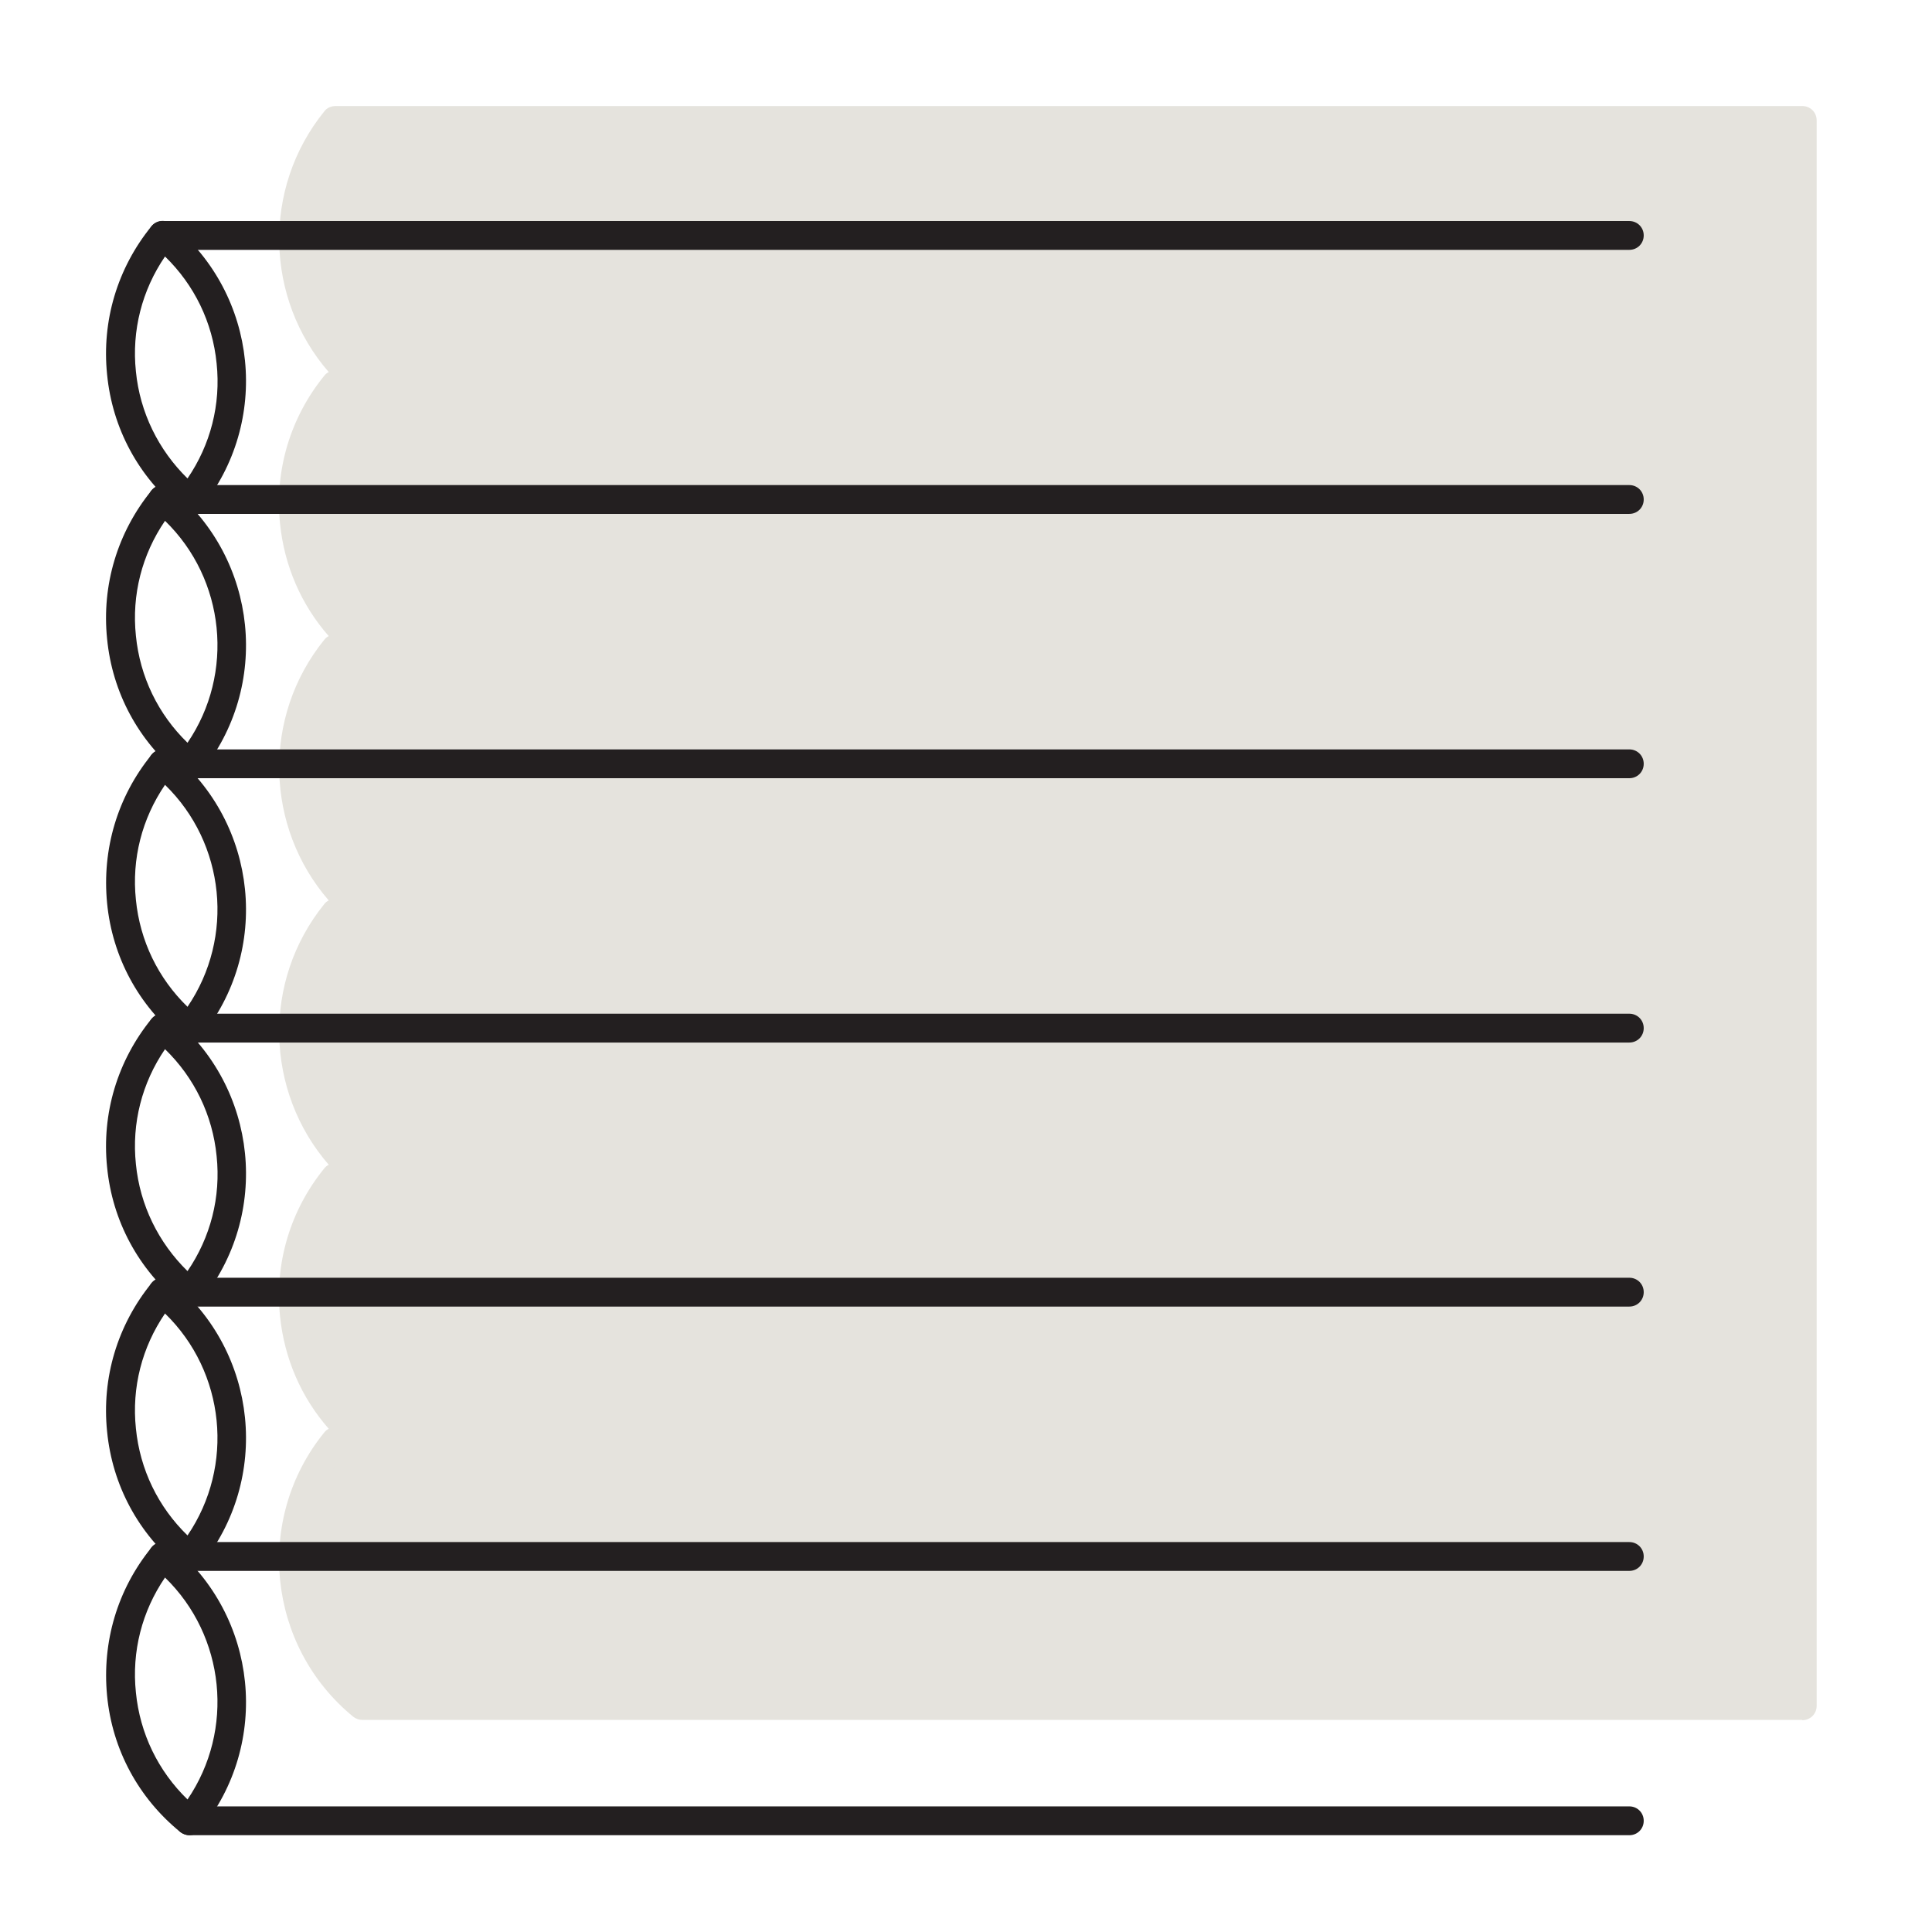
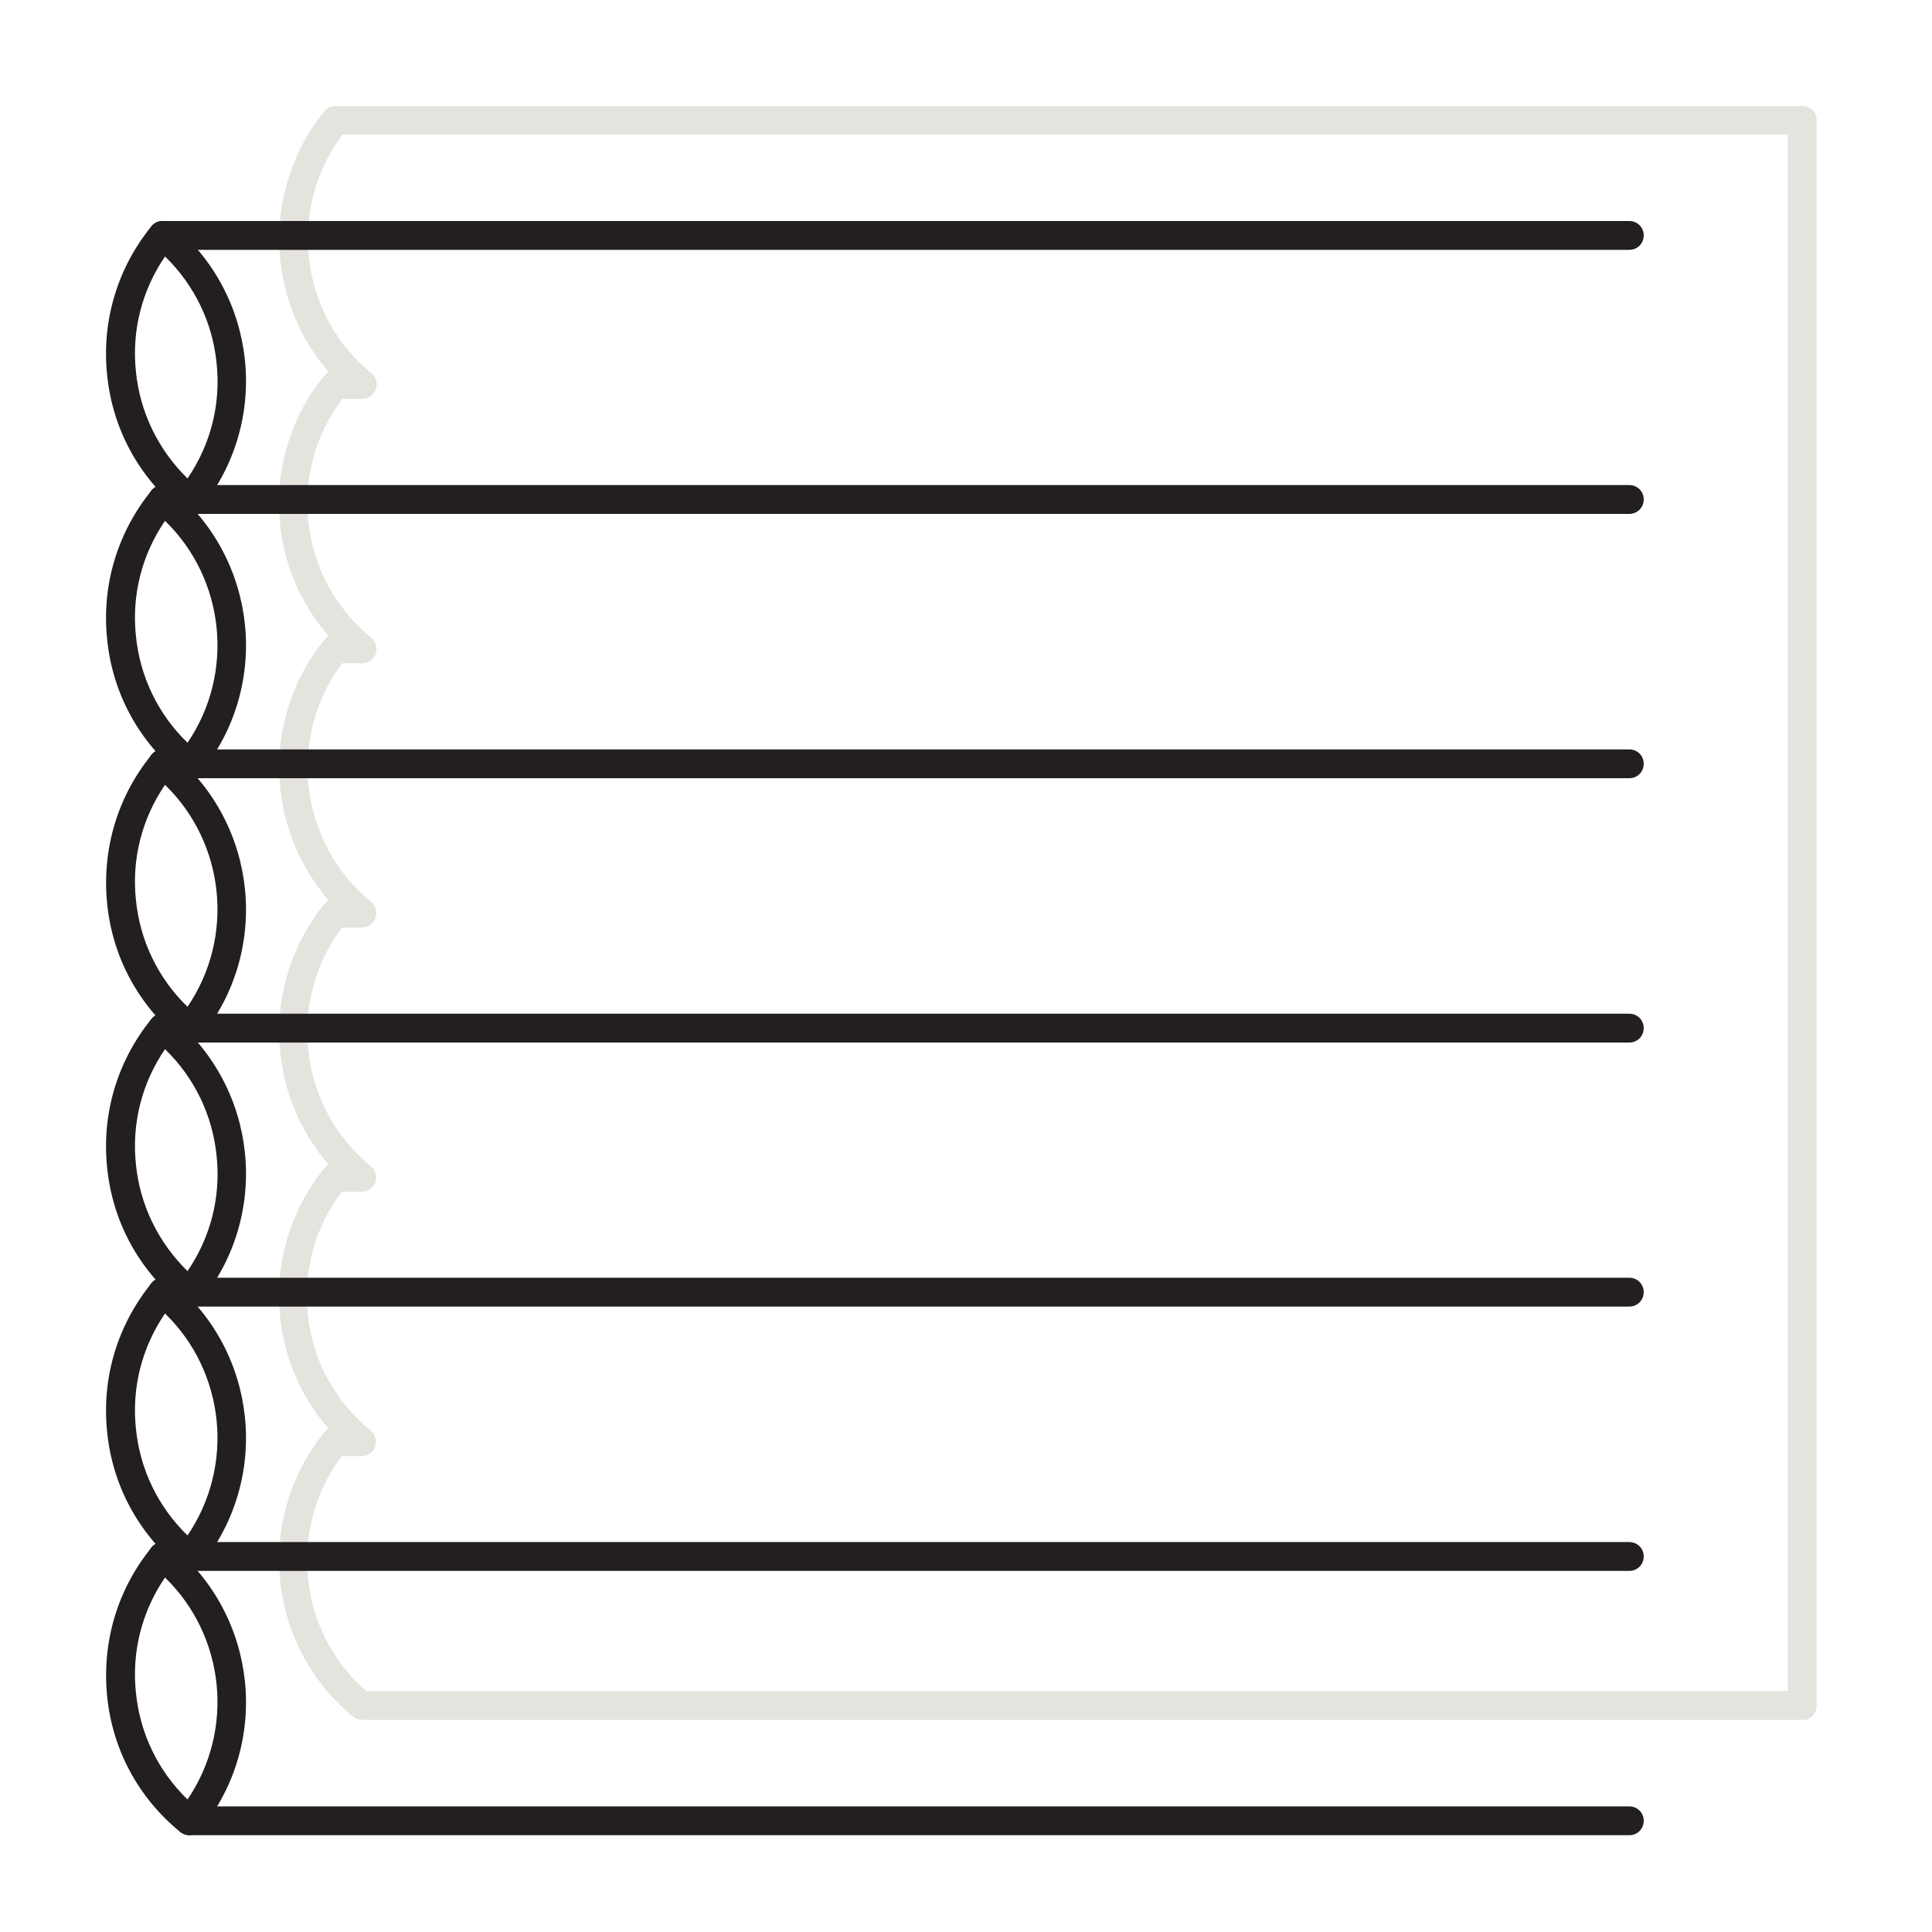
<svg xmlns="http://www.w3.org/2000/svg" width="164" height="164" viewBox="0 0 164 164" fill="none">
-   <path d="M152.987 10.175V144.749H30.769C23.942 139.17 22.939 129.138 28.493 122.312H30.769C23.942 116.757 22.939 106.701 28.493 99.899H30.769C23.942 94.32 22.939 84.288 28.493 77.462H30.769C23.942 71.883 22.939 61.851 28.493 55.025H30.769C23.942 49.47 22.939 39.414 28.493 32.612H30.769C23.942 27.033 22.939 17.001 28.493 10.175H152.987Z" fill="#E5E3DD" />
  <path d="M152.987 145.997H30.769C30.475 145.997 30.206 145.899 29.986 145.728C22.67 139.733 21.569 128.918 27.539 121.578C27.637 121.455 27.759 121.357 27.906 121.284C25.582 118.641 24.138 115.338 23.771 111.741C23.306 107.166 24.652 102.713 27.539 99.165C27.637 99.043 27.759 98.945 27.906 98.871C22.523 92.681 22.205 83.309 27.539 76.728C27.637 76.605 27.759 76.507 27.906 76.434C22.523 70.244 22.205 60.872 27.539 54.29C27.637 54.168 27.759 54.07 27.906 53.997C25.582 51.354 24.138 48.051 23.771 44.454C23.306 39.879 24.652 35.425 27.539 31.878C27.637 31.755 27.759 31.657 27.906 31.584C22.523 25.394 22.205 16.022 27.539 9.44C27.759 9.147 28.126 9 28.493 9H152.987C153.672 9 154.21 9.538 154.21 10.223V144.798C154.21 145.483 153.672 146.021 152.987 146.021V145.997ZM31.209 143.55H151.763V11.422H29.081C24.358 17.711 25.41 26.69 31.527 31.682C31.919 32 32.09 32.563 31.894 33.052C31.723 33.541 31.258 33.86 30.744 33.86H29.056C26.805 36.82 25.802 40.466 26.169 44.21C26.56 48.124 28.469 51.623 31.503 54.119C31.894 54.437 32.066 55 31.894 55.489C31.723 55.979 31.258 56.297 30.744 56.297H29.056C24.334 62.585 25.386 71.54 31.503 76.556C31.894 76.874 32.066 77.437 31.87 77.927C31.699 78.416 31.234 78.734 30.72 78.734H29.032C24.309 85.022 25.361 94.002 31.478 98.994C31.87 99.312 32.041 99.874 31.845 100.364C31.674 100.853 31.209 101.171 30.695 101.171H29.007C26.756 104.132 25.753 107.778 26.12 111.521C26.511 115.436 28.42 118.935 31.454 121.431C31.845 121.749 32.017 122.312 31.845 122.801C31.674 123.29 31.209 123.608 30.695 123.608H29.007C24.383 129.774 25.288 138.534 31.136 143.599L31.209 143.55Z" fill="#E5E3DD" />
  <path d="M16.088 43.622C15.819 43.622 15.55 43.524 15.305 43.353C11.757 40.466 9.531 36.355 9.09 31.78C8.625 27.229 9.971 22.751 12.858 19.203C13.274 18.689 14.057 18.591 14.571 19.032C21.911 25.026 23.012 35.841 17.018 43.182C16.773 43.475 16.431 43.622 16.064 43.622H16.088ZM14.008 21.772C12.051 24.635 11.17 28.061 11.537 31.535C11.88 35.01 13.445 38.19 15.917 40.613C17.874 37.75 18.755 34.324 18.388 30.85C18.046 27.375 16.504 24.195 14.008 21.772Z" fill="#231F20" />
  <path d="M16.088 66.06C15.819 66.06 15.55 65.962 15.305 65.79C11.757 62.903 9.531 58.793 9.09 54.217C8.625 49.666 9.971 45.188 12.858 41.641C13.274 41.127 14.057 41.029 14.571 41.469C21.911 47.464 23.012 58.279 17.018 65.619C16.773 65.913 16.431 66.06 16.064 66.06H16.088ZM14.008 44.21C12.051 47.072 11.17 50.498 11.537 53.972C11.88 57.447 13.421 60.628 15.917 63.05C19.93 57.153 19.122 49.177 14.008 44.21Z" fill="#231F20" />
  <path d="M16.088 88.497C15.819 88.497 15.55 88.399 15.305 88.228C11.757 85.34 9.531 81.23 9.09 76.654C8.65 72.079 9.971 67.626 12.858 64.078C13.274 63.564 14.057 63.466 14.571 63.906C21.911 69.901 23.012 80.716 17.018 88.056C16.773 88.35 16.43 88.497 16.064 88.497H16.088ZM14.008 66.622C12.051 69.485 11.17 72.911 11.537 76.385C11.88 79.859 13.421 83.04 15.917 85.463C19.93 79.566 19.122 71.589 14.008 66.622Z" fill="#231F20" />
  <path d="M16.088 110.909C15.819 110.909 15.55 110.812 15.305 110.64C11.757 107.753 9.531 103.642 9.09 99.067C8.625 94.516 9.971 90.038 12.858 86.49C13.274 85.977 14.057 85.879 14.571 86.319C21.911 92.314 23.012 103.129 17.018 110.469C16.773 110.763 16.431 110.909 16.064 110.909H16.088ZM14.008 89.059C12.051 91.922 11.17 95.348 11.537 98.822C11.88 102.297 13.445 105.478 15.917 107.9C17.874 105.037 18.755 101.612 18.388 98.137C18.046 94.663 16.504 91.482 14.008 89.059Z" fill="#231F20" />
  <path d="M16.088 133.347C15.819 133.347 15.55 133.249 15.305 133.078C11.757 130.19 9.531 126.08 9.09 121.504C8.625 116.953 9.971 112.476 12.858 108.928C13.274 108.414 14.057 108.316 14.571 108.756C21.911 114.751 23.012 125.566 17.018 132.906C16.773 133.2 16.431 133.347 16.064 133.347H16.088ZM14.008 111.497C12.051 114.36 11.17 117.785 11.537 121.26C11.88 124.734 13.421 127.915 15.917 130.337C19.93 124.44 19.122 116.464 14.008 111.497Z" fill="#231F20" />
  <path d="M16.088 155.784C15.819 155.784 15.55 155.686 15.305 155.515C11.757 152.628 9.531 148.517 9.09 143.941C8.65 139.366 9.971 134.913 12.858 131.365C13.274 130.851 14.057 130.753 14.571 131.194C21.911 137.188 23.012 148.003 17.018 155.344C16.773 155.637 16.43 155.784 16.064 155.784H16.088ZM14.008 133.91C12.051 136.772 11.17 140.198 11.537 143.672C11.88 147.147 13.421 150.328 15.917 152.75C19.93 146.853 19.122 138.877 14.008 133.91Z" fill="#231F20" />
  <path d="M138.306 21.209H13.812C13.127 21.209 12.589 20.671 12.589 19.986C12.589 19.301 13.127 18.763 13.812 18.763H138.306C138.991 18.763 139.529 19.301 139.529 19.986C139.529 20.671 138.991 21.209 138.306 21.209Z" fill="#231F20" />
  <path d="M138.306 43.622H13.812C13.127 43.622 12.589 43.084 12.589 42.399C12.589 41.714 13.127 41.176 13.812 41.176H138.306C138.991 41.176 139.529 41.714 139.529 42.399C139.529 43.084 138.991 43.622 138.306 43.622Z" fill="#231F20" />
  <path d="M138.306 66.059H13.812C13.127 66.059 12.589 65.521 12.589 64.836C12.589 64.151 13.127 63.613 13.812 63.613H138.306C138.991 63.613 139.529 64.151 139.529 64.836C139.529 65.521 138.991 66.059 138.306 66.059Z" fill="#231F20" />
  <path d="M138.306 88.497H13.812C13.127 88.497 12.589 87.958 12.589 87.273C12.589 86.588 13.127 86.05 13.812 86.05H138.306C138.991 86.05 139.529 86.588 139.529 87.273C139.529 87.958 138.991 88.497 138.306 88.497Z" fill="#231F20" />
  <path d="M138.306 110.91H13.812C13.127 110.91 12.589 110.371 12.589 109.686C12.589 109.001 13.127 108.463 13.812 108.463H138.306C138.991 108.463 139.529 109.001 139.529 109.686C139.529 110.371 138.991 110.91 138.306 110.91Z" fill="#231F20" />
  <path d="M138.306 133.347H13.812C13.127 133.347 12.589 132.808 12.589 132.123C12.589 131.438 13.127 130.9 13.812 130.9H138.306C138.991 130.9 139.529 131.438 139.529 132.123C139.529 132.808 138.991 133.347 138.306 133.347Z" fill="#231F20" />
  <path d="M138.306 155.784H16.088C15.403 155.784 14.865 155.246 14.865 154.561C14.865 153.875 15.403 153.337 16.088 153.337H138.306C138.991 153.337 139.529 153.875 139.529 154.561C139.529 155.246 138.991 155.784 138.306 155.784Z" fill="#231F20" />
</svg>